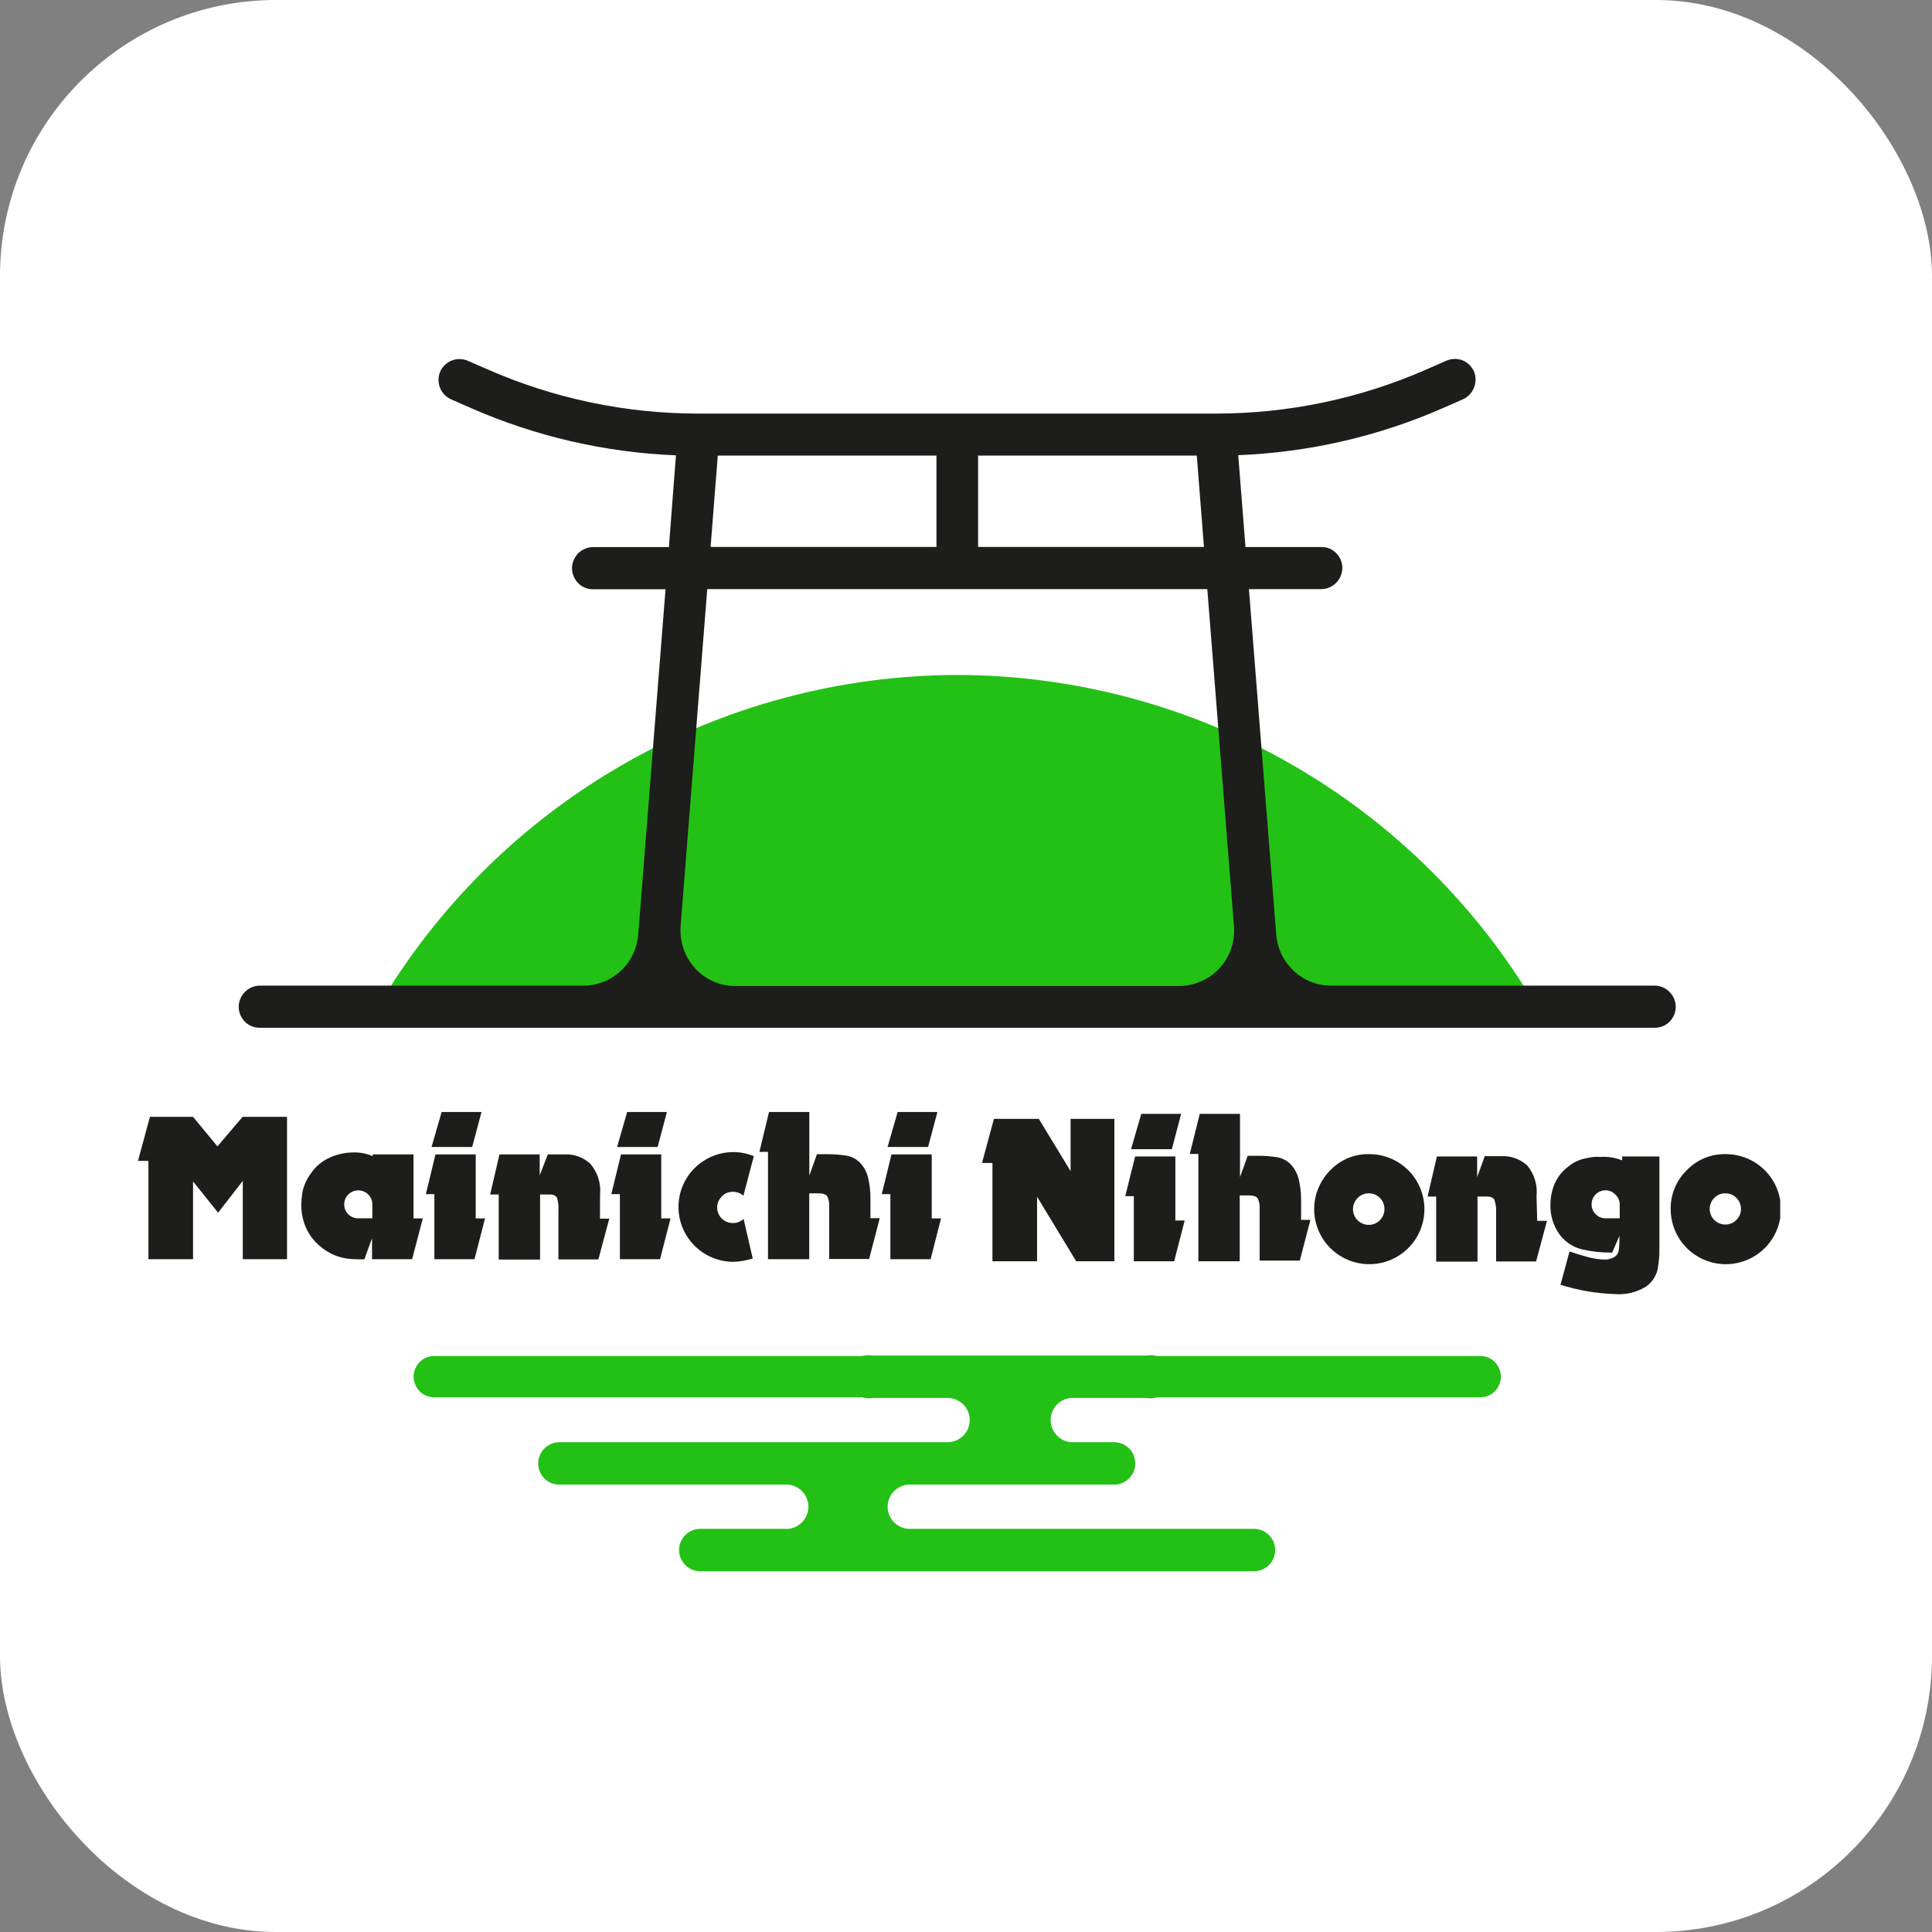
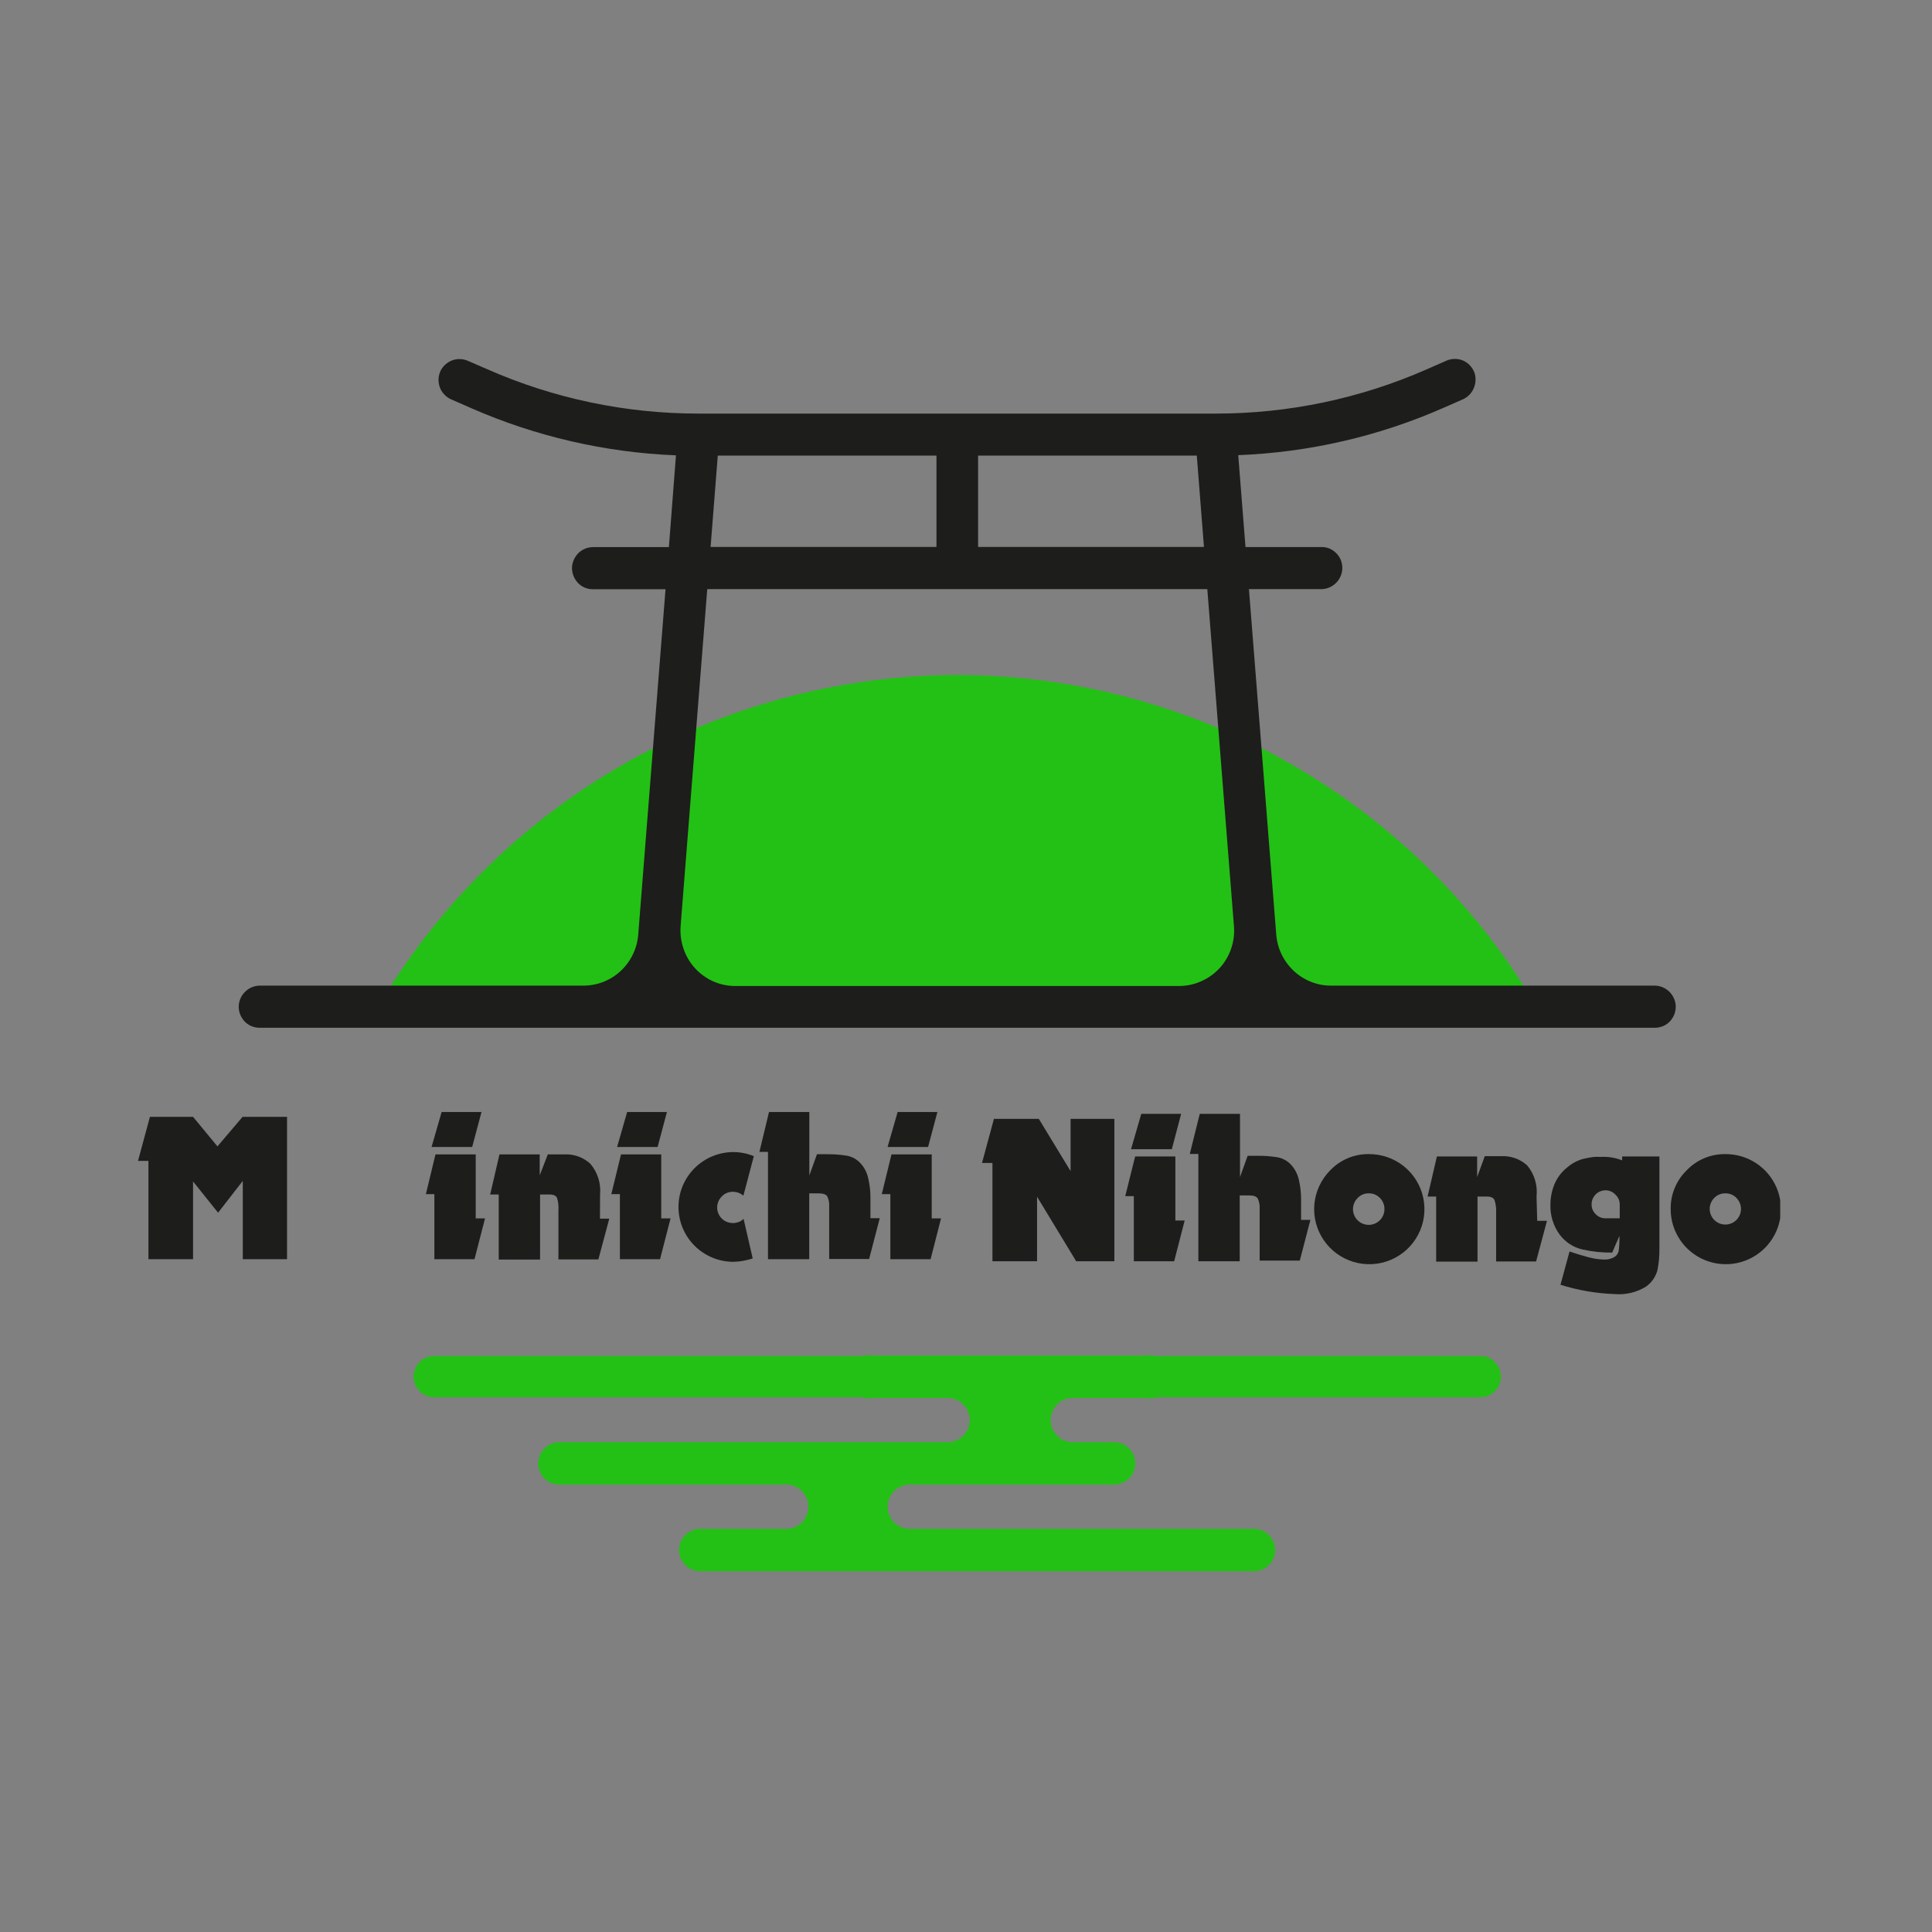
<svg xmlns="http://www.w3.org/2000/svg" width="140" height="140" viewBox="0 0 140 140" fill="none">
  <rect x="0" y="0" width="140" height="140" fill="#808080" stroke="none" />
-   <rect width="140" height="140" rx="20" fill="white" />
  <g clip-path="url(#clip0_7633_758)">
    <path d="M13.989 91.246H10.756V84.124H10L10.864 80.93H13.989L15.757 83.072L17.579 80.93H20.799V91.246H17.593V85.572L15.804 87.877L13.989 85.613V91.246Z" fill="#1D1D1B" />
-     <path d="M27.008 83.781V83.653H29.964V88.289H30.639L29.863 91.247H26.96V89.724L26.407 91.247C26.2 91.26 25.993 91.26 25.786 91.247C25.327 91.249 24.871 91.176 24.436 91.031C23.957 90.857 23.515 90.594 23.134 90.256C22.706 89.889 22.369 89.427 22.148 88.909C21.94 88.404 21.832 87.864 21.831 87.318C21.838 87.014 21.865 86.71 21.912 86.409C22.008 85.921 22.211 85.461 22.506 85.061C22.838 84.556 23.306 84.154 23.856 83.902C24.403 83.646 25 83.513 25.604 83.511C26.086 83.496 26.565 83.588 27.008 83.781ZM25.955 86.26C25.686 86.26 25.429 86.367 25.239 86.557C25.049 86.746 24.942 87.003 24.942 87.271C24.941 87.405 24.967 87.538 25.018 87.662C25.069 87.785 25.144 87.898 25.239 87.992C25.333 88.087 25.444 88.161 25.567 88.21C25.69 88.26 25.822 88.285 25.955 88.282H26.981V87.271C26.982 87.138 26.956 87.007 26.905 86.884C26.854 86.761 26.779 86.65 26.684 86.557C26.588 86.461 26.475 86.386 26.349 86.335C26.224 86.284 26.09 86.258 25.955 86.26Z" fill="#1D1D1B" />
    <path d="M31.556 83.653H34.472V88.289H35.147L34.384 91.247H31.476V86.53H30.861L31.556 83.653ZM32.002 80.58H34.891L34.216 83.114H31.273L32.002 80.58Z" fill="#1D1D1B" />
    <path d="M43.476 88.308H44.151L43.361 91.26H40.466V87.729C40.489 87.422 40.457 87.114 40.371 86.819C40.297 86.644 40.108 86.556 39.811 86.556H39.136V91.273H36.139V86.556H35.519L36.194 83.652H39.109V85.168L39.696 83.652H40.884C41.228 83.633 41.572 83.683 41.897 83.799C42.221 83.915 42.52 84.094 42.774 84.326C43.036 84.632 43.235 84.988 43.356 85.373C43.478 85.757 43.521 86.162 43.483 86.563L43.476 88.308Z" fill="#1D1D1B" />
    <path d="M45.001 83.653H47.916V88.289H48.591L47.829 91.247H44.92V86.53H44.299L45.001 83.653ZM45.446 80.58H48.328L47.653 83.114H44.717L45.446 80.58Z" fill="#1D1D1B" />
    <path d="M54.544 91.193C54.322 91.262 54.097 91.318 53.869 91.361C53.631 91.407 53.389 91.432 53.147 91.436C52.091 91.436 51.078 91.017 50.331 90.271C49.585 89.525 49.165 88.514 49.165 87.46C49.165 86.406 49.585 85.394 50.331 84.649C51.078 83.903 52.091 83.484 53.147 83.484C53.654 83.486 54.157 83.587 54.625 83.781L53.869 86.645C53.66 86.462 53.391 86.361 53.113 86.362C52.964 86.358 52.815 86.385 52.677 86.442C52.538 86.499 52.413 86.584 52.31 86.692C52.148 86.849 52.036 87.051 51.99 87.272C51.944 87.493 51.966 87.723 52.053 87.931C52.139 88.14 52.287 88.318 52.476 88.442C52.665 88.565 52.887 88.629 53.113 88.626C53.261 88.626 53.408 88.599 53.545 88.545C53.671 88.493 53.786 88.418 53.883 88.322L54.544 91.193Z" fill="#1D1D1B" />
    <path d="M55.725 80.58H58.647V85.182L59.201 83.639H59.943C60.406 83.635 60.869 83.669 61.327 83.74C61.719 83.802 62.078 83.994 62.346 84.286C62.639 84.6 62.837 84.99 62.919 85.411C63.023 85.853 63.075 86.305 63.075 86.759V88.275H63.75L62.98 91.233H60.085V87.446C60.106 87.189 60.059 86.932 59.95 86.698C59.862 86.55 59.653 86.476 59.316 86.476H58.641V91.247H55.651V83.471H55.03L55.725 80.58Z" fill="#1D1D1B" />
    <path d="M64.6 83.653H67.516V88.289H68.191L67.435 91.247H64.519V86.53H63.898L64.6 83.653ZM65.046 80.58H67.928L67.253 83.114H64.317L65.046 80.58Z" fill="#1D1D1B" />
    <path d="M75.149 91.394H71.916V84.272H71.16L72.024 81.078H75.277L77.579 84.865V81.078H80.751V91.394H77.984L75.149 86.718V91.394Z" fill="#1D1D1B" />
    <path d="M82.256 83.801H85.171V88.444H85.846L85.084 91.395H82.161V86.678H81.54L82.256 83.801ZM82.701 80.715H85.59L84.915 83.275H81.959L82.701 80.715Z" fill="#1D1D1B" />
    <path d="M86.939 80.715H89.855V85.297L90.409 83.754H91.144C91.61 83.749 92.075 83.783 92.534 83.855C92.926 83.918 93.285 84.11 93.554 84.401C93.843 84.718 94.041 85.106 94.127 85.526C94.228 85.968 94.28 86.42 94.282 86.874V88.396H94.957L94.188 91.348H91.279V87.595C91.297 87.34 91.251 87.085 91.144 86.853C91.05 86.698 90.84 86.624 90.51 86.624H89.835V91.395H86.838V83.619H86.217L86.939 80.715Z" fill="#1D1D1B" />
    <path d="M99.189 83.631C100.114 83.623 101.014 83.936 101.734 84.516C102.454 85.096 102.95 85.908 103.137 86.812C103.325 87.717 103.192 88.658 102.761 89.476C102.331 90.294 101.629 90.937 100.777 91.296C99.924 91.655 98.974 91.707 98.087 91.444C97.2 91.181 96.432 90.619 95.914 89.853C95.396 89.088 95.16 88.167 95.246 87.247C95.333 86.327 95.737 85.466 96.388 84.81C96.748 84.431 97.183 84.131 97.665 83.928C98.147 83.725 98.666 83.624 99.189 83.631ZM99.189 86.475C99.04 86.471 98.891 86.498 98.753 86.555C98.614 86.612 98.49 86.697 98.386 86.805C98.251 86.936 98.151 87.099 98.094 87.278C98.038 87.458 98.027 87.649 98.062 87.834C98.097 88.018 98.178 88.192 98.297 88.338C98.415 88.484 98.569 88.598 98.742 88.671C98.916 88.743 99.106 88.772 99.293 88.754C99.481 88.735 99.661 88.671 99.817 88.566C99.974 88.462 100.102 88.32 100.19 88.153C100.278 87.987 100.324 87.802 100.323 87.614C100.325 87.463 100.296 87.315 100.239 87.176C100.183 87.037 100.099 86.911 99.992 86.805C99.888 86.698 99.763 86.613 99.625 86.556C99.487 86.499 99.339 86.472 99.189 86.475Z" fill="#1D1D1B" />
    <path d="M111.392 88.464H112.1L111.311 91.409H108.415V87.878C108.432 87.57 108.393 87.262 108.301 86.968C108.226 86.793 108.037 86.706 107.74 86.706H107.066V91.422H104.069V86.706H103.448L104.123 83.801H107.039V85.297L107.592 83.781H108.78C109.124 83.762 109.468 83.812 109.793 83.928C110.117 84.044 110.415 84.223 110.67 84.455C110.926 84.764 111.118 85.121 111.234 85.505C111.35 85.889 111.388 86.293 111.344 86.692L111.392 88.464Z" fill="#1D1D1B" />
    <path d="M117.547 84.084V83.801H120.247V90.478C120.255 91.003 120.207 91.527 120.105 92.042C119.976 92.524 119.682 92.946 119.275 93.234C118.594 93.652 117.797 93.841 117 93.773C115.669 93.726 114.35 93.499 113.079 93.1L113.734 90.687C114.172 90.835 114.625 90.977 115.083 91.098C115.473 91.206 115.874 91.264 116.278 91.273C116.514 91.277 116.747 91.219 116.953 91.105C117.041 91.058 117.118 90.992 117.178 90.911C117.237 90.831 117.278 90.738 117.297 90.64C117.341 90.28 117.36 89.918 117.351 89.555L116.825 90.768C116.096 90.776 115.369 90.699 114.658 90.539C114.006 90.385 113.429 90.008 113.025 89.474C112.557 88.835 112.319 88.056 112.35 87.264C112.353 86.762 112.454 86.266 112.647 85.802C112.848 85.321 113.172 84.901 113.585 84.582C113.922 84.291 114.321 84.081 114.753 83.969C115.104 83.895 115.353 83.848 115.502 83.835C115.657 83.824 115.813 83.824 115.968 83.835C116.506 83.8 117.045 83.885 117.547 84.084ZM116.346 86.254C116.078 86.254 115.822 86.359 115.632 86.547C115.442 86.735 115.335 86.991 115.333 87.257C115.329 87.393 115.353 87.528 115.404 87.653C115.455 87.778 115.532 87.892 115.63 87.985C115.722 88.082 115.833 88.159 115.956 88.21C116.079 88.261 116.212 88.286 116.346 88.282H117.371V87.257C117.37 87.131 117.342 87.006 117.291 86.891C117.24 86.775 117.167 86.67 117.074 86.584C116.984 86.48 116.872 86.397 116.746 86.34C116.62 86.283 116.484 86.253 116.346 86.254Z" fill="#1D1D1B" />
    <path d="M125.025 83.631C125.817 83.625 126.593 83.853 127.254 84.288C127.916 84.722 128.433 85.343 128.741 86.072C129.048 86.801 129.132 87.604 128.981 88.38C128.83 89.156 128.451 89.87 127.893 90.431C127.335 90.992 126.623 91.375 125.846 91.531C125.07 91.687 124.265 91.609 123.533 91.307C122.801 91.005 122.175 90.493 121.736 89.835C121.296 89.177 121.062 88.404 121.063 87.614C121.056 87.093 121.154 86.576 121.353 86.094C121.551 85.612 121.845 85.176 122.217 84.811C122.578 84.431 123.014 84.13 123.497 83.927C123.98 83.724 124.501 83.623 125.025 83.631ZM125.025 86.475C124.875 86.472 124.727 86.499 124.589 86.556C124.451 86.613 124.326 86.698 124.222 86.805C124.115 86.911 124.031 87.037 123.975 87.176C123.918 87.315 123.889 87.464 123.891 87.614C123.893 87.799 123.94 87.982 124.029 88.145C124.118 88.308 124.245 88.447 124.4 88.549C124.556 88.651 124.734 88.714 124.919 88.731C125.104 88.749 125.291 88.72 125.462 88.648C125.634 88.577 125.785 88.464 125.903 88.32C126.02 88.177 126.101 88.006 126.137 87.824C126.173 87.642 126.164 87.454 126.11 87.276C126.056 87.098 125.959 86.937 125.828 86.805C125.725 86.697 125.6 86.612 125.461 86.555C125.323 86.498 125.174 86.471 125.025 86.475Z" fill="#1D1D1B" />
    <path d="M69.392 48.91C60.902 48.924 52.563 51.149 45.199 55.366C37.834 59.582 31.699 65.644 27.399 72.952H111.337C107.043 65.649 100.916 59.591 93.56 55.375C86.204 51.159 77.874 48.93 69.392 48.91Z" fill="#23C115" />
    <path d="M119.882 71.423H96.449C95.445 71.424 94.479 71.04 93.749 70.352C93.012 69.662 92.559 68.723 92.481 67.717L90.503 42.691H95.713C96.103 42.696 96.48 42.551 96.766 42.287C97.057 42.021 97.235 41.655 97.266 41.263C97.28 41.055 97.252 40.847 97.185 40.65C97.118 40.454 97.01 40.275 96.867 40.124C96.727 39.971 96.557 39.847 96.368 39.76C96.178 39.679 95.974 39.638 95.767 39.639H90.253L89.727 32.982C94.847 32.783 99.884 31.624 104.575 29.565L105.972 28.952C106.334 28.8 106.624 28.516 106.782 28.157C106.945 27.799 106.969 27.393 106.849 27.018C106.776 26.822 106.666 26.641 106.525 26.486C106.384 26.335 106.214 26.214 106.026 26.129C105.837 26.049 105.634 26.008 105.429 26.008C105.223 26.008 105.02 26.049 104.831 26.129L103.387 26.762C98.564 28.883 93.35 29.975 88.08 29.97H50.629C45.359 29.975 40.146 28.883 35.322 26.762L33.925 26.156C33.571 25.994 33.167 25.975 32.798 26.102C32.431 26.231 32.125 26.493 31.941 26.836C31.847 27.023 31.792 27.227 31.779 27.436C31.768 27.646 31.798 27.857 31.867 28.056C31.936 28.252 32.047 28.431 32.191 28.582C32.33 28.735 32.5 28.857 32.69 28.939L34.135 29.572C38.826 31.63 43.862 32.791 48.983 32.995L48.47 39.646H43.003C42.614 39.64 42.238 39.782 41.95 40.043C41.664 40.313 41.487 40.677 41.451 41.068C41.439 41.276 41.469 41.484 41.538 41.681C41.608 41.877 41.716 42.058 41.856 42.213C41.992 42.366 42.16 42.488 42.348 42.57C42.537 42.655 42.742 42.699 42.949 42.698H48.227L46.249 67.717C46.172 68.722 45.722 69.661 44.987 70.352C44.255 71.037 43.291 71.42 42.288 71.423H18.855C18.465 71.417 18.087 71.562 17.802 71.828C17.513 72.092 17.334 72.455 17.302 72.845C17.288 73.053 17.316 73.261 17.383 73.458C17.455 73.654 17.563 73.834 17.701 73.99C17.84 74.144 18.01 74.266 18.2 74.348C18.39 74.43 18.594 74.474 18.801 74.476H119.929C120.136 74.474 120.34 74.43 120.53 74.348C120.72 74.266 120.89 74.144 121.029 73.99C121.167 73.834 121.274 73.654 121.346 73.458C121.414 73.261 121.441 73.053 121.427 72.845C121.396 72.455 121.217 72.092 120.928 71.828C120.644 71.564 120.27 71.419 119.882 71.423ZM70.877 33.015H86.724L87.243 39.632H70.877V33.015ZM52.013 33.015H67.86V39.632H51.493L52.013 33.015ZM51.25 42.691H87.486L89.416 67.104C89.462 67.657 89.394 68.213 89.215 68.738C89.036 69.263 88.751 69.746 88.377 70.156C87.998 70.565 87.538 70.891 87.027 71.113C86.526 71.336 85.983 71.45 85.434 71.45H53.275C52.726 71.45 52.184 71.335 51.682 71.113C51.178 70.888 50.727 70.562 50.356 70.153C49.986 69.745 49.704 69.264 49.529 68.741C49.349 68.216 49.278 67.658 49.32 67.104L51.25 42.691Z" fill="#1D1D1B" />
    <path d="M50.697 110.787C50.298 110.801 49.919 110.968 49.641 111.255C49.363 111.541 49.207 111.924 49.205 112.323C49.207 112.722 49.363 113.105 49.641 113.391C49.919 113.678 50.298 113.845 50.697 113.859H90.915C91.312 113.846 91.69 113.679 91.968 113.394C92.246 113.107 92.403 112.723 92.406 112.323C92.406 111.923 92.248 111.538 91.968 111.252C91.691 110.965 91.313 110.798 90.915 110.787H65.842C65.431 110.765 65.045 110.586 64.762 110.288C64.48 109.989 64.322 109.594 64.322 109.183C64.322 108.772 64.48 108.377 64.762 108.078C65.045 107.78 65.431 107.601 65.842 107.579H80.69C80.895 107.587 81.1 107.551 81.29 107.472C81.483 107.398 81.657 107.286 81.803 107.141C81.949 106.998 82.066 106.829 82.148 106.643C82.223 106.452 82.262 106.248 82.262 106.043C82.261 105.838 82.223 105.634 82.148 105.443C82.066 105.257 81.949 105.088 81.803 104.945C81.657 104.8 81.483 104.688 81.29 104.615C81.1 104.539 80.895 104.502 80.69 104.507H77.653C77.242 104.485 76.856 104.306 76.573 104.008C76.29 103.709 76.133 103.314 76.133 102.903C76.133 102.492 76.29 102.097 76.573 101.798C76.856 101.5 77.242 101.321 77.653 101.299H83.052C83.279 101.345 83.514 101.339 83.738 101.283C83.963 101.227 84.173 101.122 84.352 100.975C84.531 100.829 84.675 100.644 84.774 100.435C84.873 100.226 84.925 99.998 84.925 99.766C84.925 99.535 84.873 99.307 84.774 99.098C84.675 98.889 84.531 98.704 84.352 98.558C84.173 98.411 83.963 98.306 83.738 98.25C83.514 98.194 83.279 98.188 83.052 98.233H63.264C63.036 98.188 62.802 98.194 62.577 98.25C62.353 98.306 62.143 98.411 61.964 98.558C61.785 98.704 61.641 98.889 61.541 99.098C61.442 99.307 61.391 99.535 61.391 99.766C61.391 99.998 61.442 100.226 61.541 100.435C61.641 100.644 61.785 100.829 61.964 100.975C62.143 101.122 62.353 101.227 62.577 101.283C62.802 101.339 63.036 101.345 63.264 101.299H68.663C69.089 101.299 69.498 101.468 69.799 101.769C70.1 102.07 70.269 102.478 70.269 102.903C70.269 103.328 70.1 103.736 69.799 104.037C69.498 104.338 69.089 104.507 68.663 104.507H40.486C40.188 104.518 39.9 104.615 39.656 104.785C39.413 104.956 39.223 105.193 39.111 105.469C38.999 105.744 38.97 106.046 39.025 106.338C39.081 106.63 39.22 106.899 39.426 107.114C39.705 107.402 40.085 107.569 40.486 107.579H56.852C57.081 107.562 57.311 107.594 57.527 107.674C57.732 107.751 57.92 107.868 58.08 108.017C58.238 108.167 58.363 108.348 58.445 108.55C58.534 108.749 58.58 108.965 58.58 109.183C58.58 109.401 58.534 109.617 58.445 109.816C58.363 110.018 58.238 110.199 58.08 110.349C57.92 110.498 57.732 110.615 57.527 110.692C57.311 110.772 57.081 110.804 56.852 110.787H50.697Z" fill="#23C115" />
    <path d="M107.241 98.26H31.489C31.293 98.256 31.098 98.291 30.915 98.361C30.73 98.433 30.562 98.544 30.423 98.685C30.279 98.824 30.167 98.991 30.092 99.176C30.012 99.359 29.97 99.556 29.97 99.756C29.97 99.955 30.012 100.153 30.092 100.335C30.167 100.521 30.279 100.688 30.423 100.827C30.562 100.968 30.73 101.078 30.915 101.151C31.098 101.221 31.293 101.256 31.489 101.252H107.241C107.437 101.256 107.632 101.221 107.815 101.151C108 101.078 108.167 100.968 108.307 100.827C108.451 100.688 108.563 100.521 108.638 100.335C108.718 100.153 108.76 99.955 108.76 99.756C108.76 99.556 108.718 99.359 108.638 99.176C108.563 98.991 108.451 98.824 108.307 98.685C108.167 98.544 108 98.433 107.815 98.361C107.632 98.291 107.437 98.256 107.241 98.26Z" fill="#23C115" />
  </g>
  <defs>
    <clipPath id="clip0_7633_758">
      <rect width="119" height="87.86" fill="white" transform="translate(10 26)" />
    </clipPath>
  </defs>
</svg>